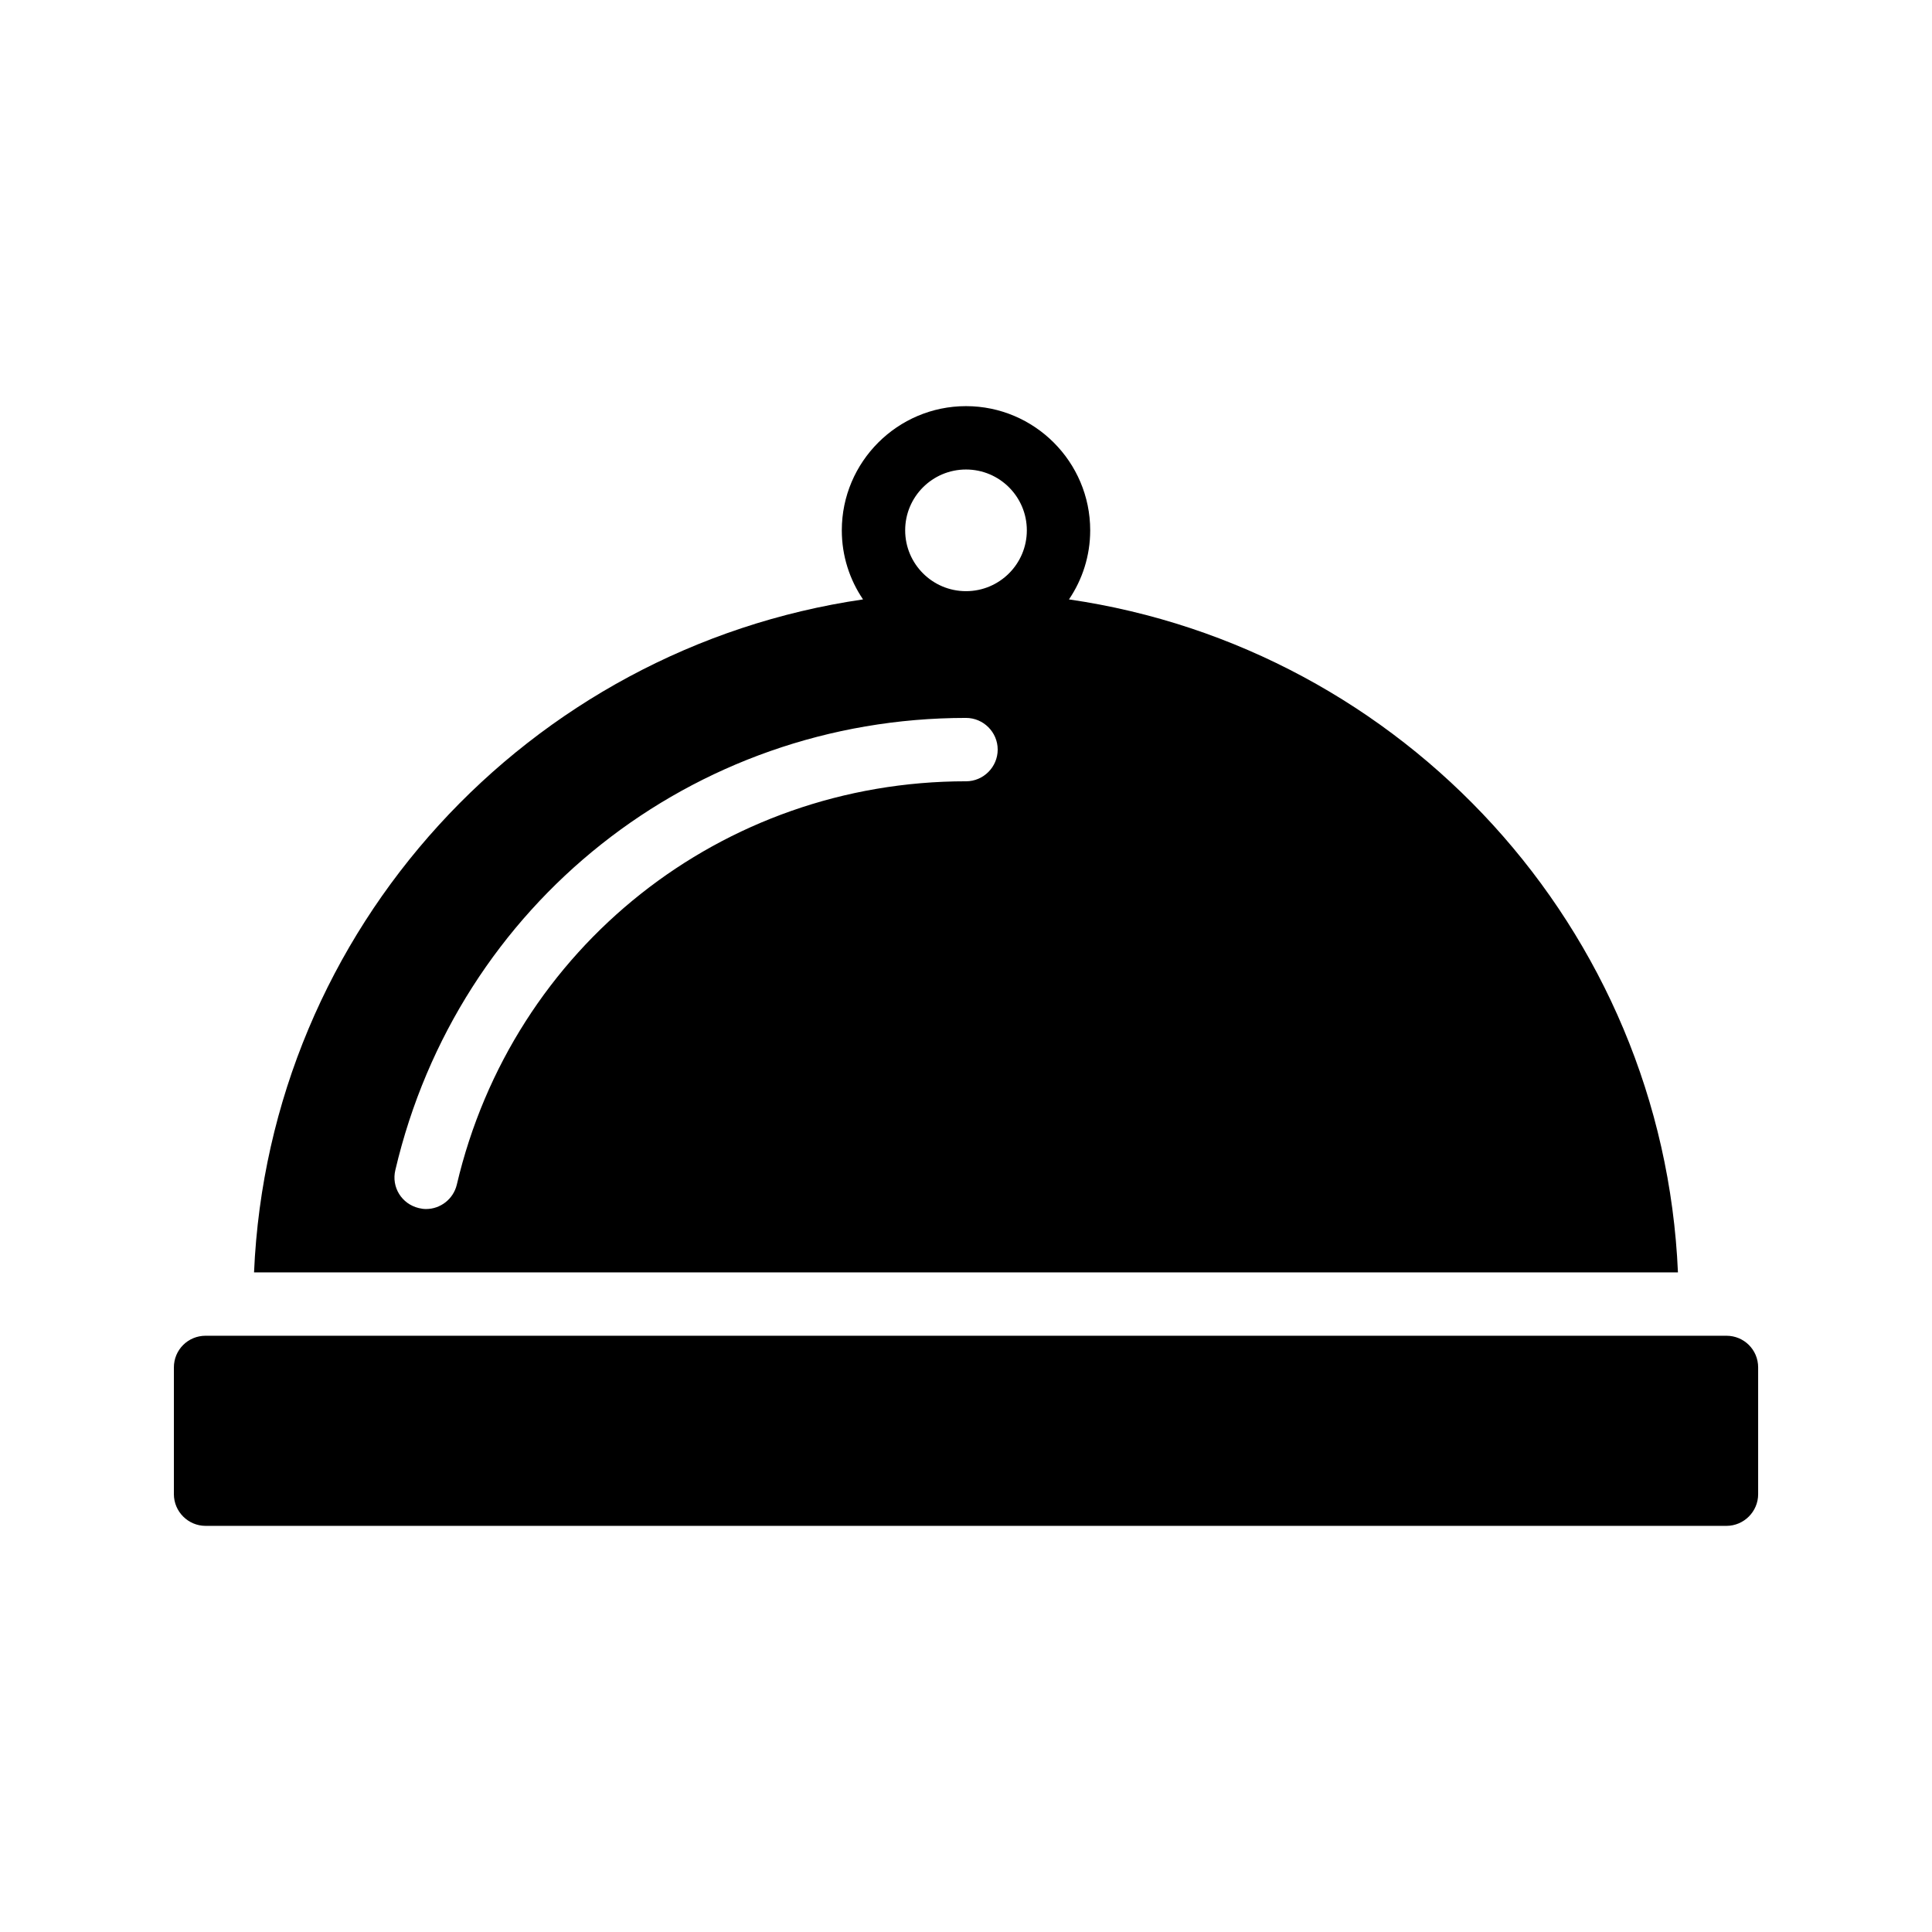
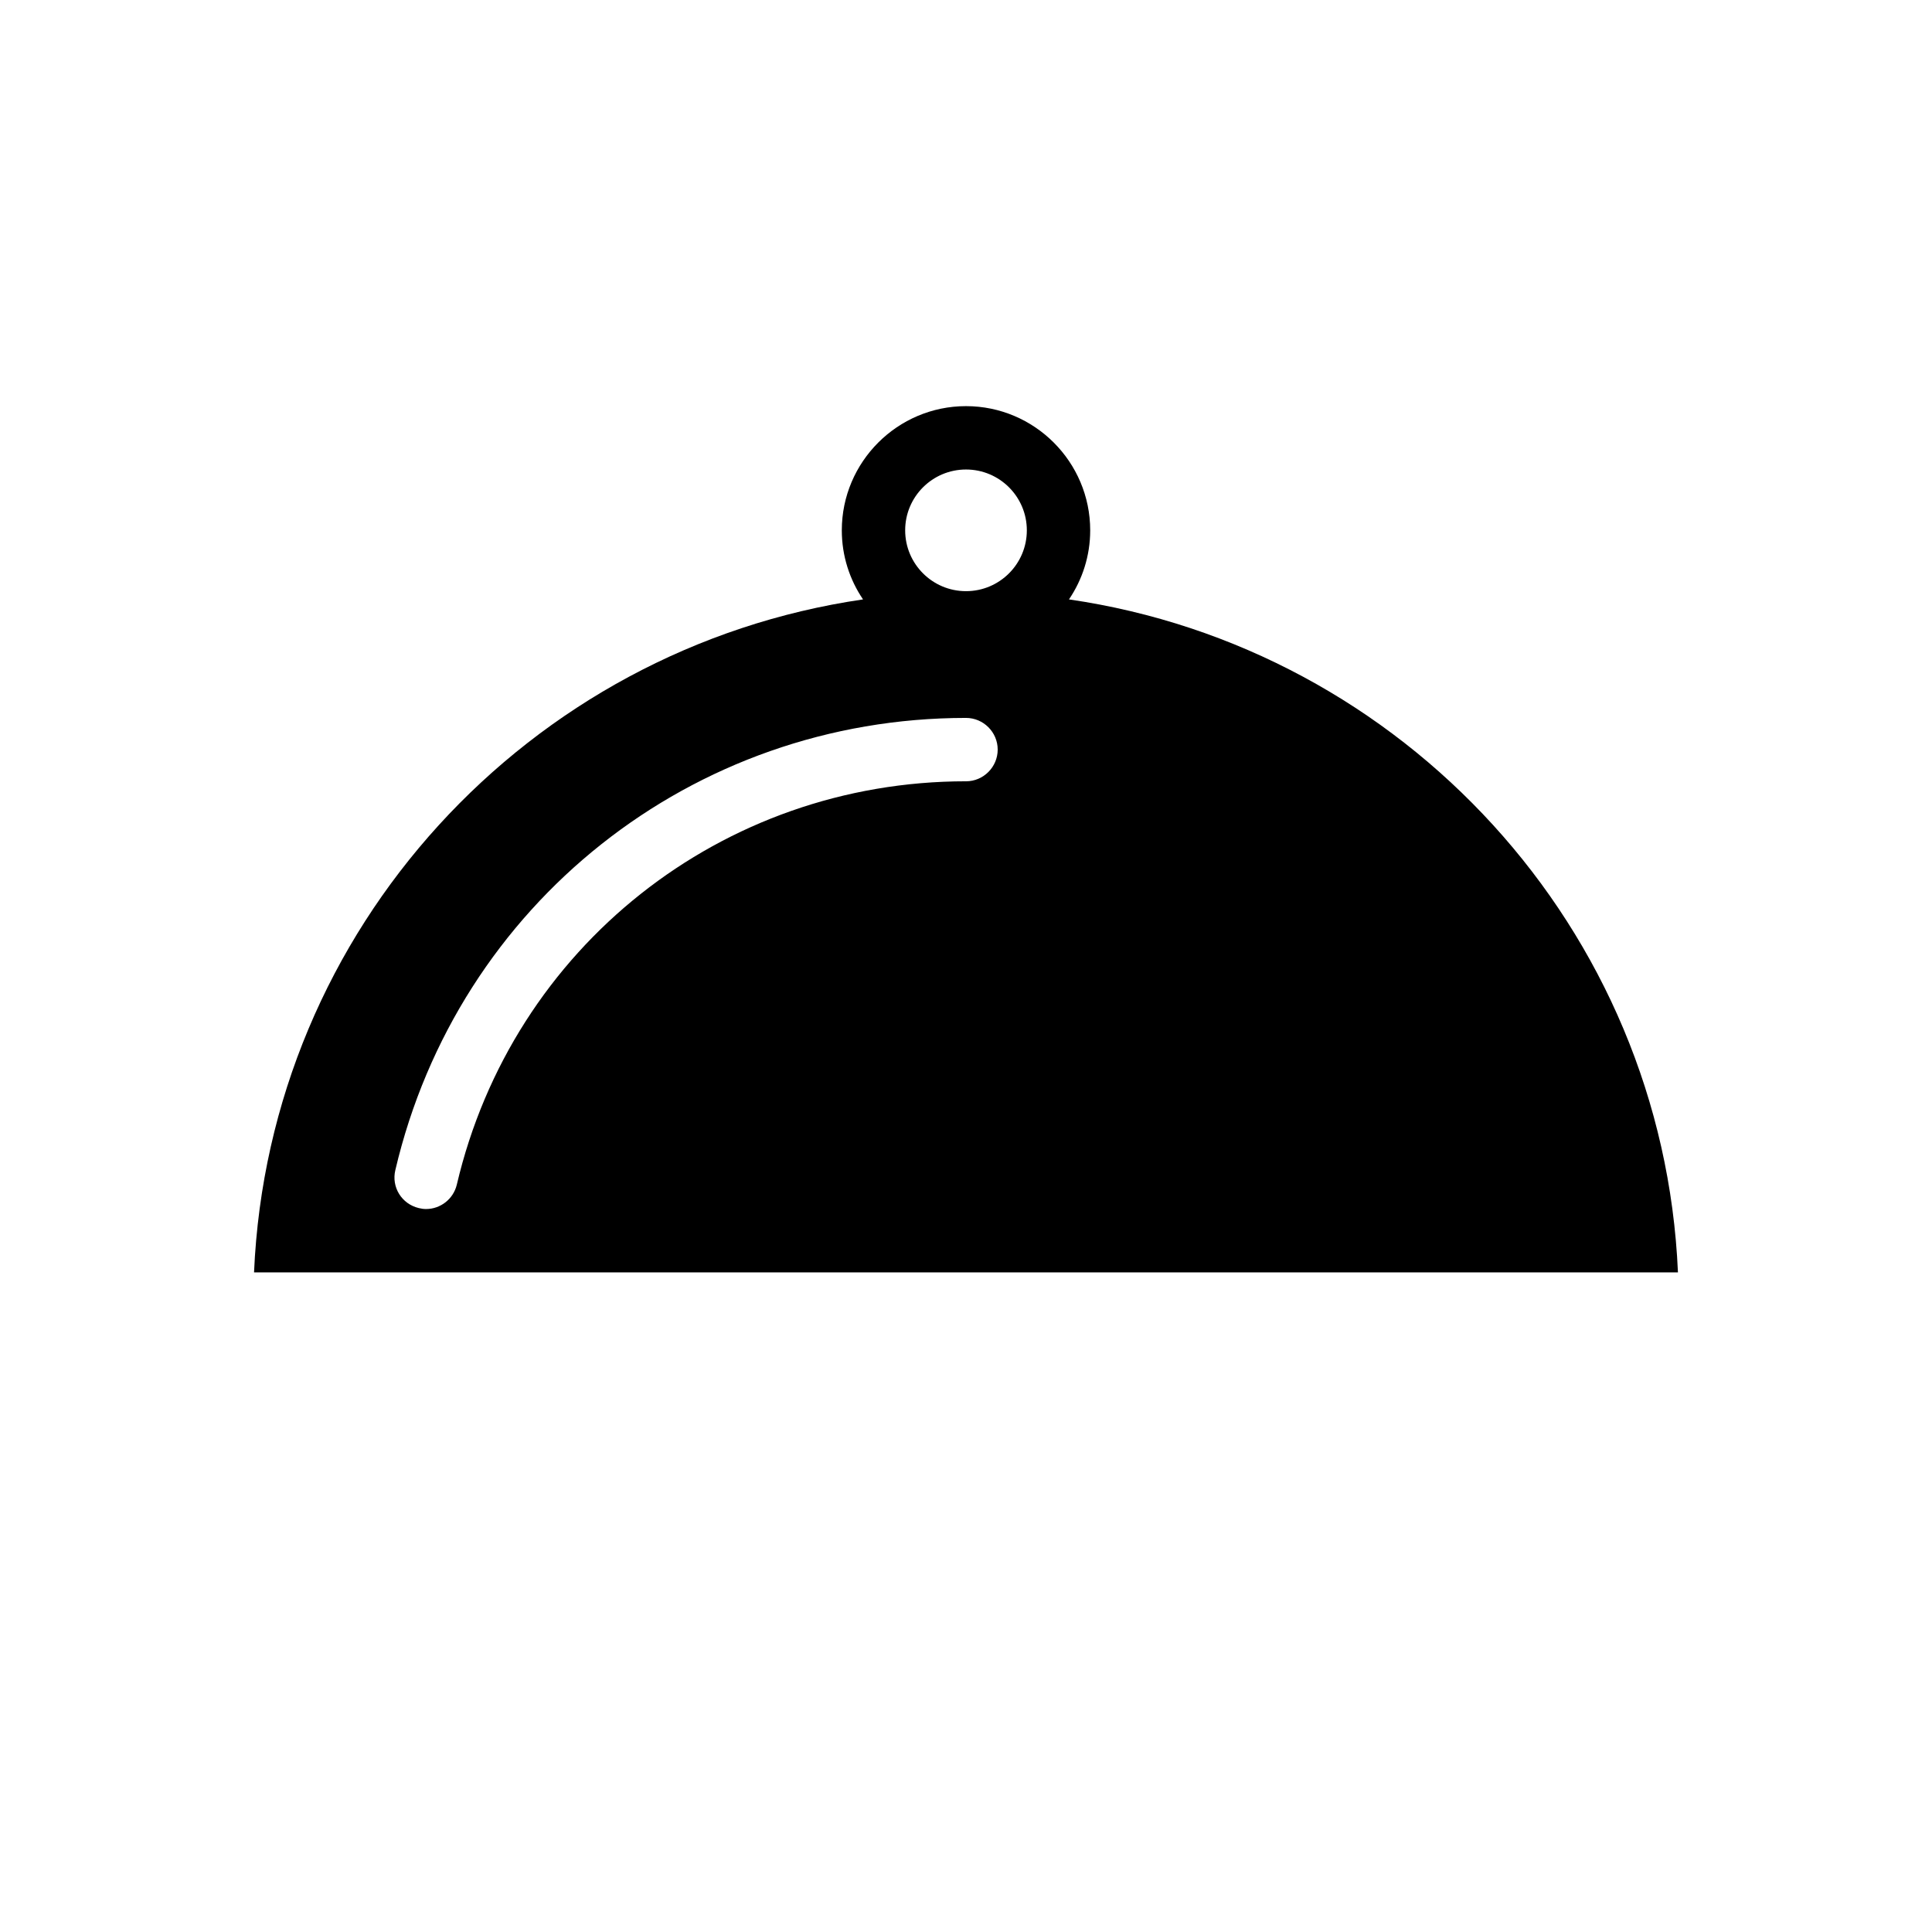
<svg xmlns="http://www.w3.org/2000/svg" fill="#000000" width="800px" height="800px" version="1.1" viewBox="144 144 512 512">
  <g>
-     <path d="m198.48 548.37h403.05c4.617 0 8.398-3.777 8.398-8.398v-33.586c0-4.703-3.777-8.398-8.398-8.398h-403.05c-4.617 0-8.398 3.695-8.398 8.398v33.586c0 4.621 3.777 8.398 8.398 8.398z" />
    <path d="m427.29 302.85c3.527-5.207 5.625-11.504 5.625-18.305 0-18.137-14.777-32.914-32.914-32.914s-32.914 14.777-32.914 32.914c0 6.801 2.098 13.098 5.625 18.305-88.59 12.93-157.44 87.16-161.39 178.35h377.35c-3.941-91.188-72.883-165.5-161.38-178.35zm-27.289-34.426c8.902 0 16.121 7.223 16.121 16.121 0 8.902-7.223 16.121-16.121 16.121-8.902 0-16.121-7.223-16.121-16.121-0.004-8.902 7.219-16.121 16.121-16.121zm0 82.625c-64.656 0-120.16 43.914-134.94 106.89-0.922 3.863-4.367 6.465-8.145 6.465-0.672 0-1.258-0.082-1.93-0.25-4.535-1.09-7.305-5.543-6.215-10.078 16.543-70.535 78.68-119.82 151.23-119.82 4.617 0 8.398 3.777 8.398 8.398-0.004 4.617-3.781 8.398-8.398 8.398z" />
  </g>
</svg>